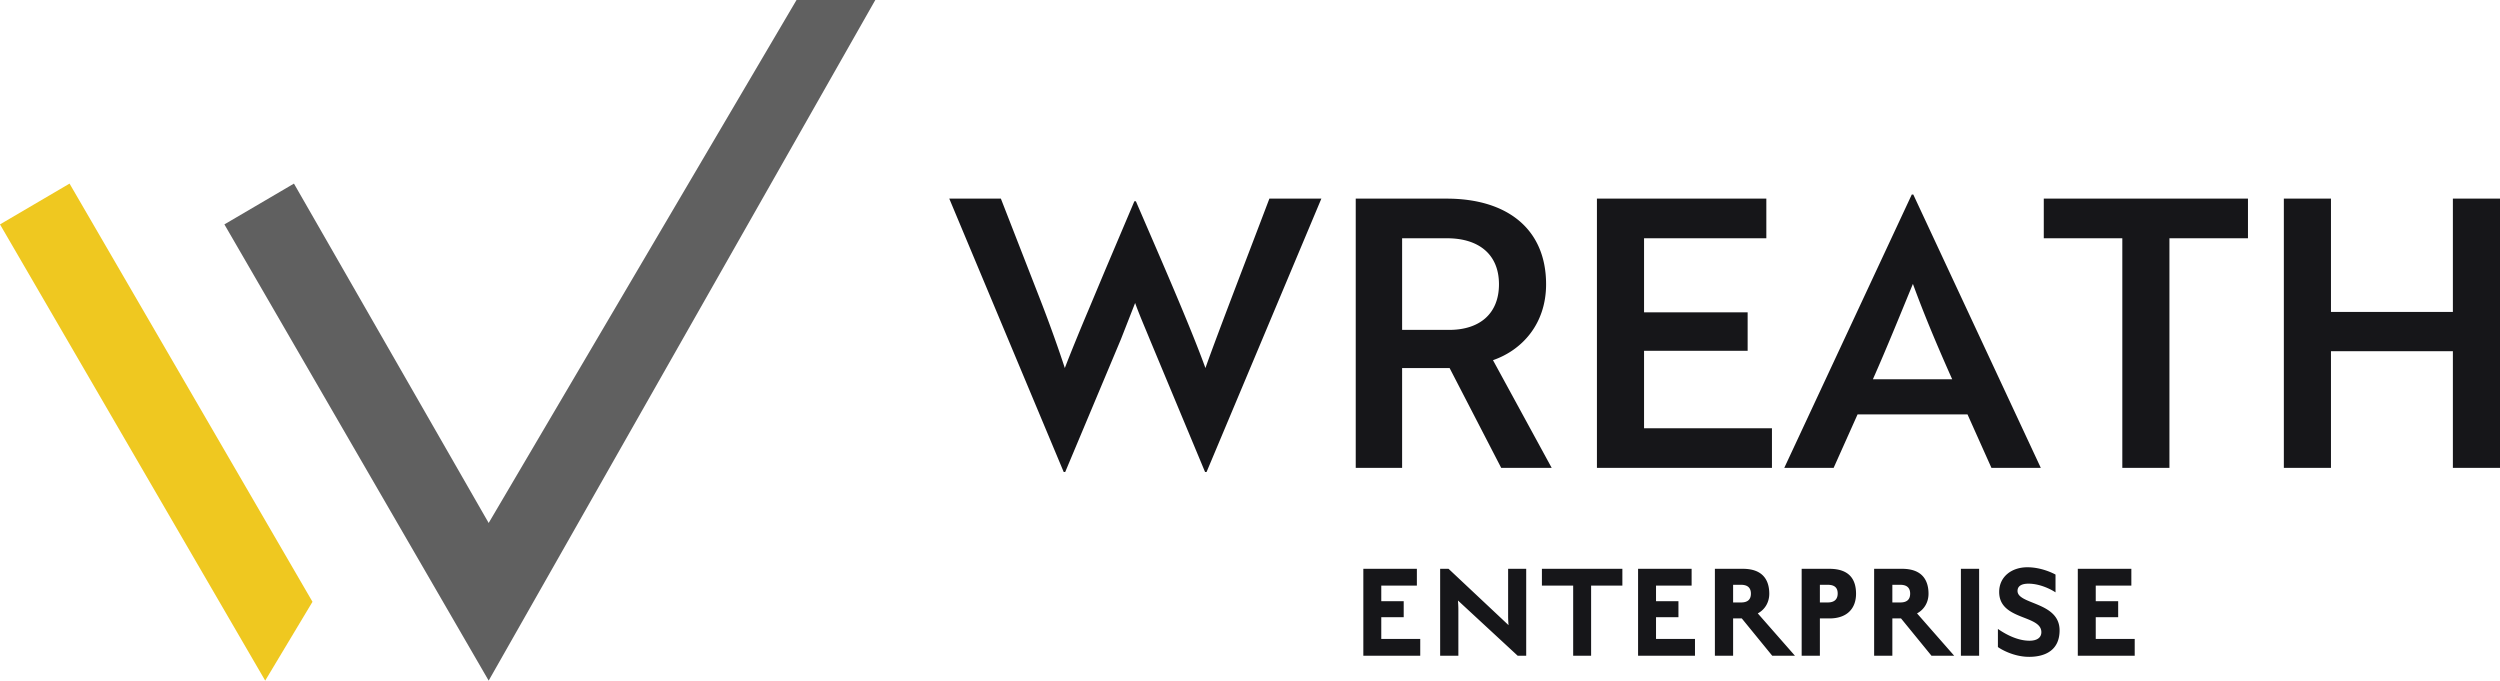
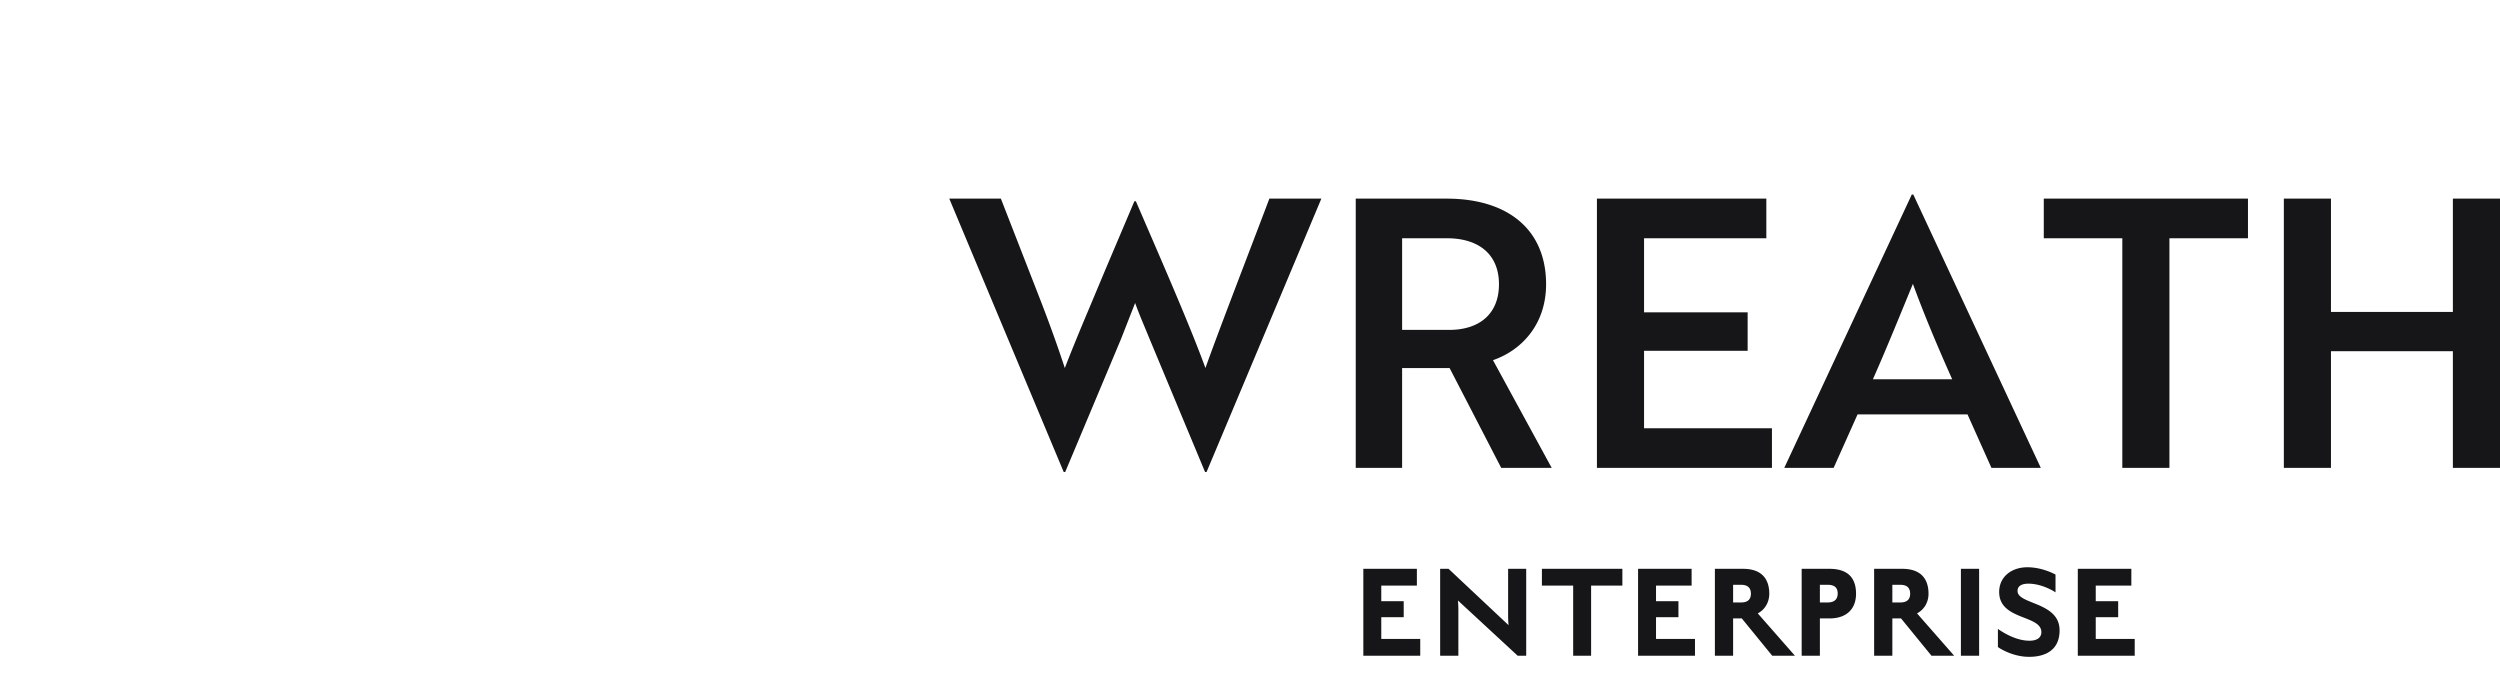
<svg xmlns="http://www.w3.org/2000/svg" viewBox="0 0 490.958 133.66">
  <path d="m196.555 39.007 7.785 19.976c1.909 4.921 3.599 9.694 4.773 13.293 1.102-2.864 2.864-7.197 4.7-11.53l3.231-7.711 5.729-13.514h.293c4.848 11.236 10.649 24.456 13.66 32.755 2.497-7.051 8.666-22.987 12.559-33.269h10.208l-22.546 53.685h-.294l-10.869-26.071c-.955-2.35-2.057-4.847-2.864-7.124l-2.791 7.124-10.942 26.071h-.294l-22.473-53.685zm87.536 0c11.971 0 19.535 6.021 19.535 16.817 0 7.785-4.7 12.926-10.429 14.908l11.53 21.151h-9.915l-10.135-19.608h-9.326v19.608h-9.107v-52.876zm-8.739 7.784v17.993h9.253c5.949 0 9.768-3.158 9.768-8.96 0-5.875-3.966-9.033-10.208-9.033h-8.812zm38.257 45.093v-52.877h33.269v7.784h-24.015v14.541h20.343v7.564h-20.343v15.202h25.117v7.785h-34.371zm61.834-53.685h.293l25.044 53.685h-9.694l-4.7-10.502h-21.592l-4.7 10.502h-9.694l25.044-53.685zm7.932 36.279c-3.012-6.757-5.509-12.705-7.712-18.728-2.276 5.508-4.994 12.265-7.857 18.728zm42.665-27.687v45.093h-9.253v-45.093h-15.423v-7.784h40.099v7.784zm55.664 45.093v-22.913h-23.941v22.913h-9.254v-52.877h9.254v22.252h23.941v-22.252h9.254v52.877zm-203.454 19.821v3.303h-6.991v3.056h4.404v3.138h-4.404v4.267h7.652v3.303h-11.176v-17.066h10.515zm8.066 6.22c.027.331.082 1.046.082 1.762v9.084h-3.578v-17.066h1.651l11.781 11.065a21.178 21.178 0 0 1 -.082-1.569v-9.497h3.551v17.066h-1.679l-11.727-10.846zm22.628 10.846v-13.764h-6.139v-3.303h15.801v3.303h-6.139v13.764zm23.261-17.066v3.303h-6.991v3.056h4.404v3.138h-4.404v4.267h7.652v3.303h-11.176v-17.066h10.515zm8.148 9.744v7.322h-3.578v-17.066h5.505c3.909 0 5.176 2.229 5.176 4.899 0 1.762-.937 3.166-2.258 3.854l7.295 8.313h-4.459l-5.974-7.322zm1.569-6.606h-1.569v3.469h1.569c1.432 0 1.927-.716 1.927-1.734 0-.963-.468-1.734-1.927-1.734zm17.344 6.606h-1.872v7.322h-3.578v-17.066h5.45c4.047 0 5.23 2.229 5.23 4.899 0 2.808-1.68 4.845-5.23 4.845zm-.33-6.606h-1.542v3.469h1.542c1.432 0 1.954-.744 1.954-1.762 0-.964-.44-1.707-1.954-1.707zm12.69 6.606v7.322h-3.578v-17.066h5.505c3.909 0 5.176 2.229 5.176 4.899 0 1.762-.937 3.166-2.258 3.854l7.295 8.313h-4.459l-5.974-7.322zm1.569-6.606h-1.569v3.469h1.569c1.432 0 1.927-.716 1.927-1.734 0-.963-.468-1.734-1.927-1.734zm15.471-3.138v17.066h-3.578v-17.066zm9.801 17.286c-3.139 0-5.726-1.624-6.111-1.927v-3.551c.771.523 3.386 2.312 6.193 2.312 1.569 0 2.34-.661 2.34-1.679 0-3.441-8.285-2.285-8.285-7.9 0-2.973 2.422-4.845 5.533-4.845 2.808 0 5.119 1.211 5.532 1.432v3.496c-.688-.468-2.918-1.707-5.312-1.707-1.129 0-2.147.331-2.147 1.432 0 2.698 8.259 2.12 8.259 7.735 0 3.799-2.67 5.203-6.001 5.203zm20.095-17.286v3.303h-6.992v3.056h4.404v3.138h-4.404v4.267h7.652v3.303h-11.176v-17.066h10.516z" fill="#161619" />
-   <path d="m0 44.067 13.657-8.012 47.71 82.126-9.287 15.479z" fill="#efc820" />
-   <path d="m44.067 44.067 13.659-8.012 38.24 66.648 60.457-102.703h15.471l-75.928 133.66z" fill="#606060" />
</svg>